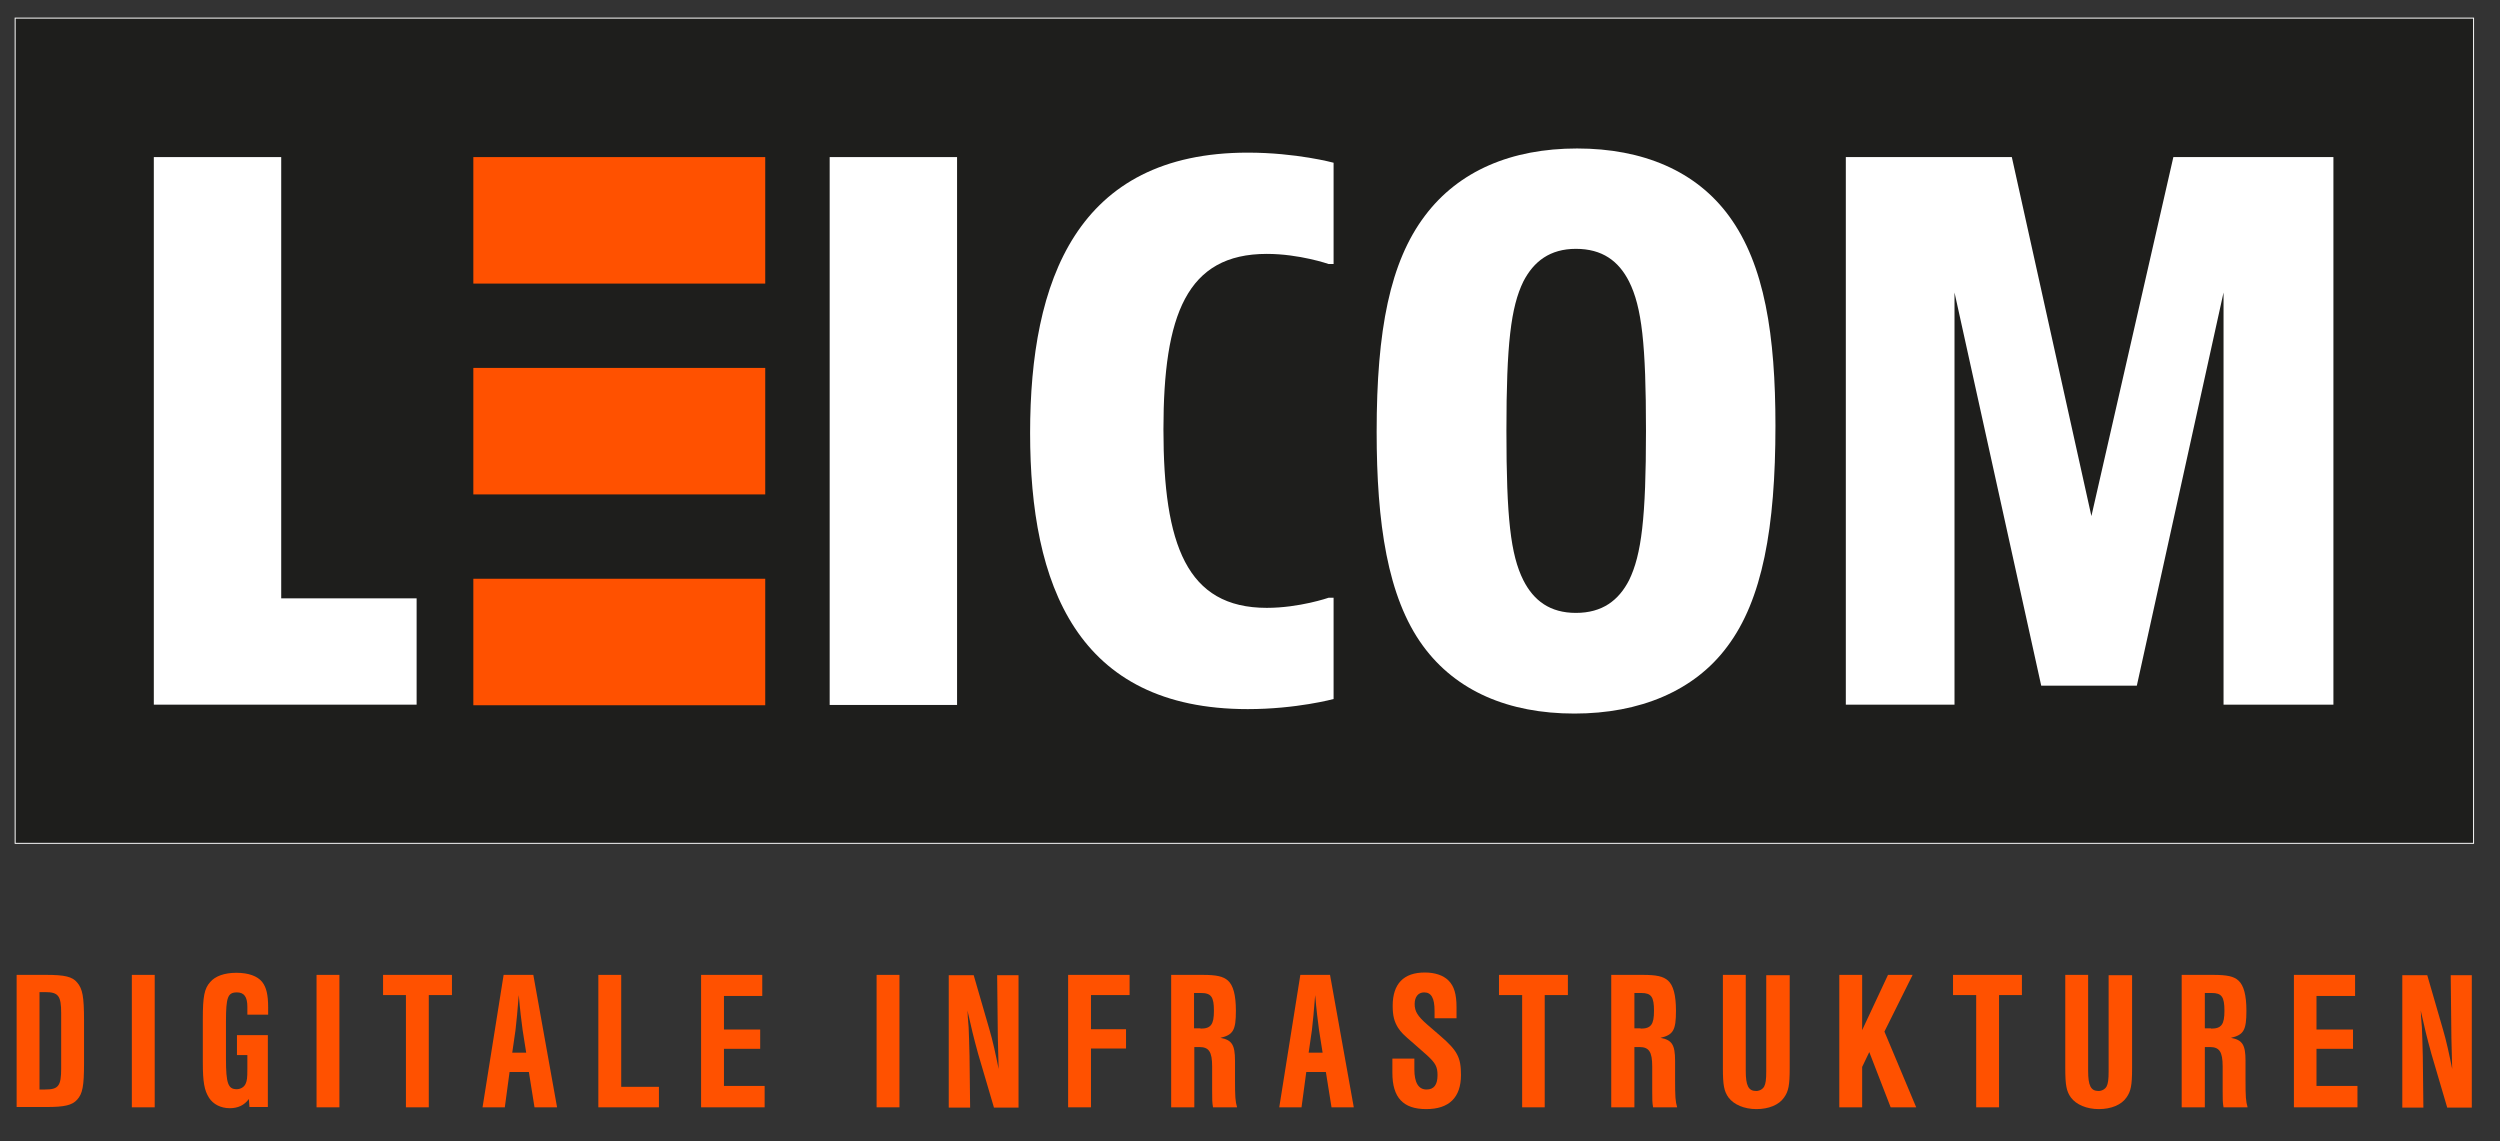
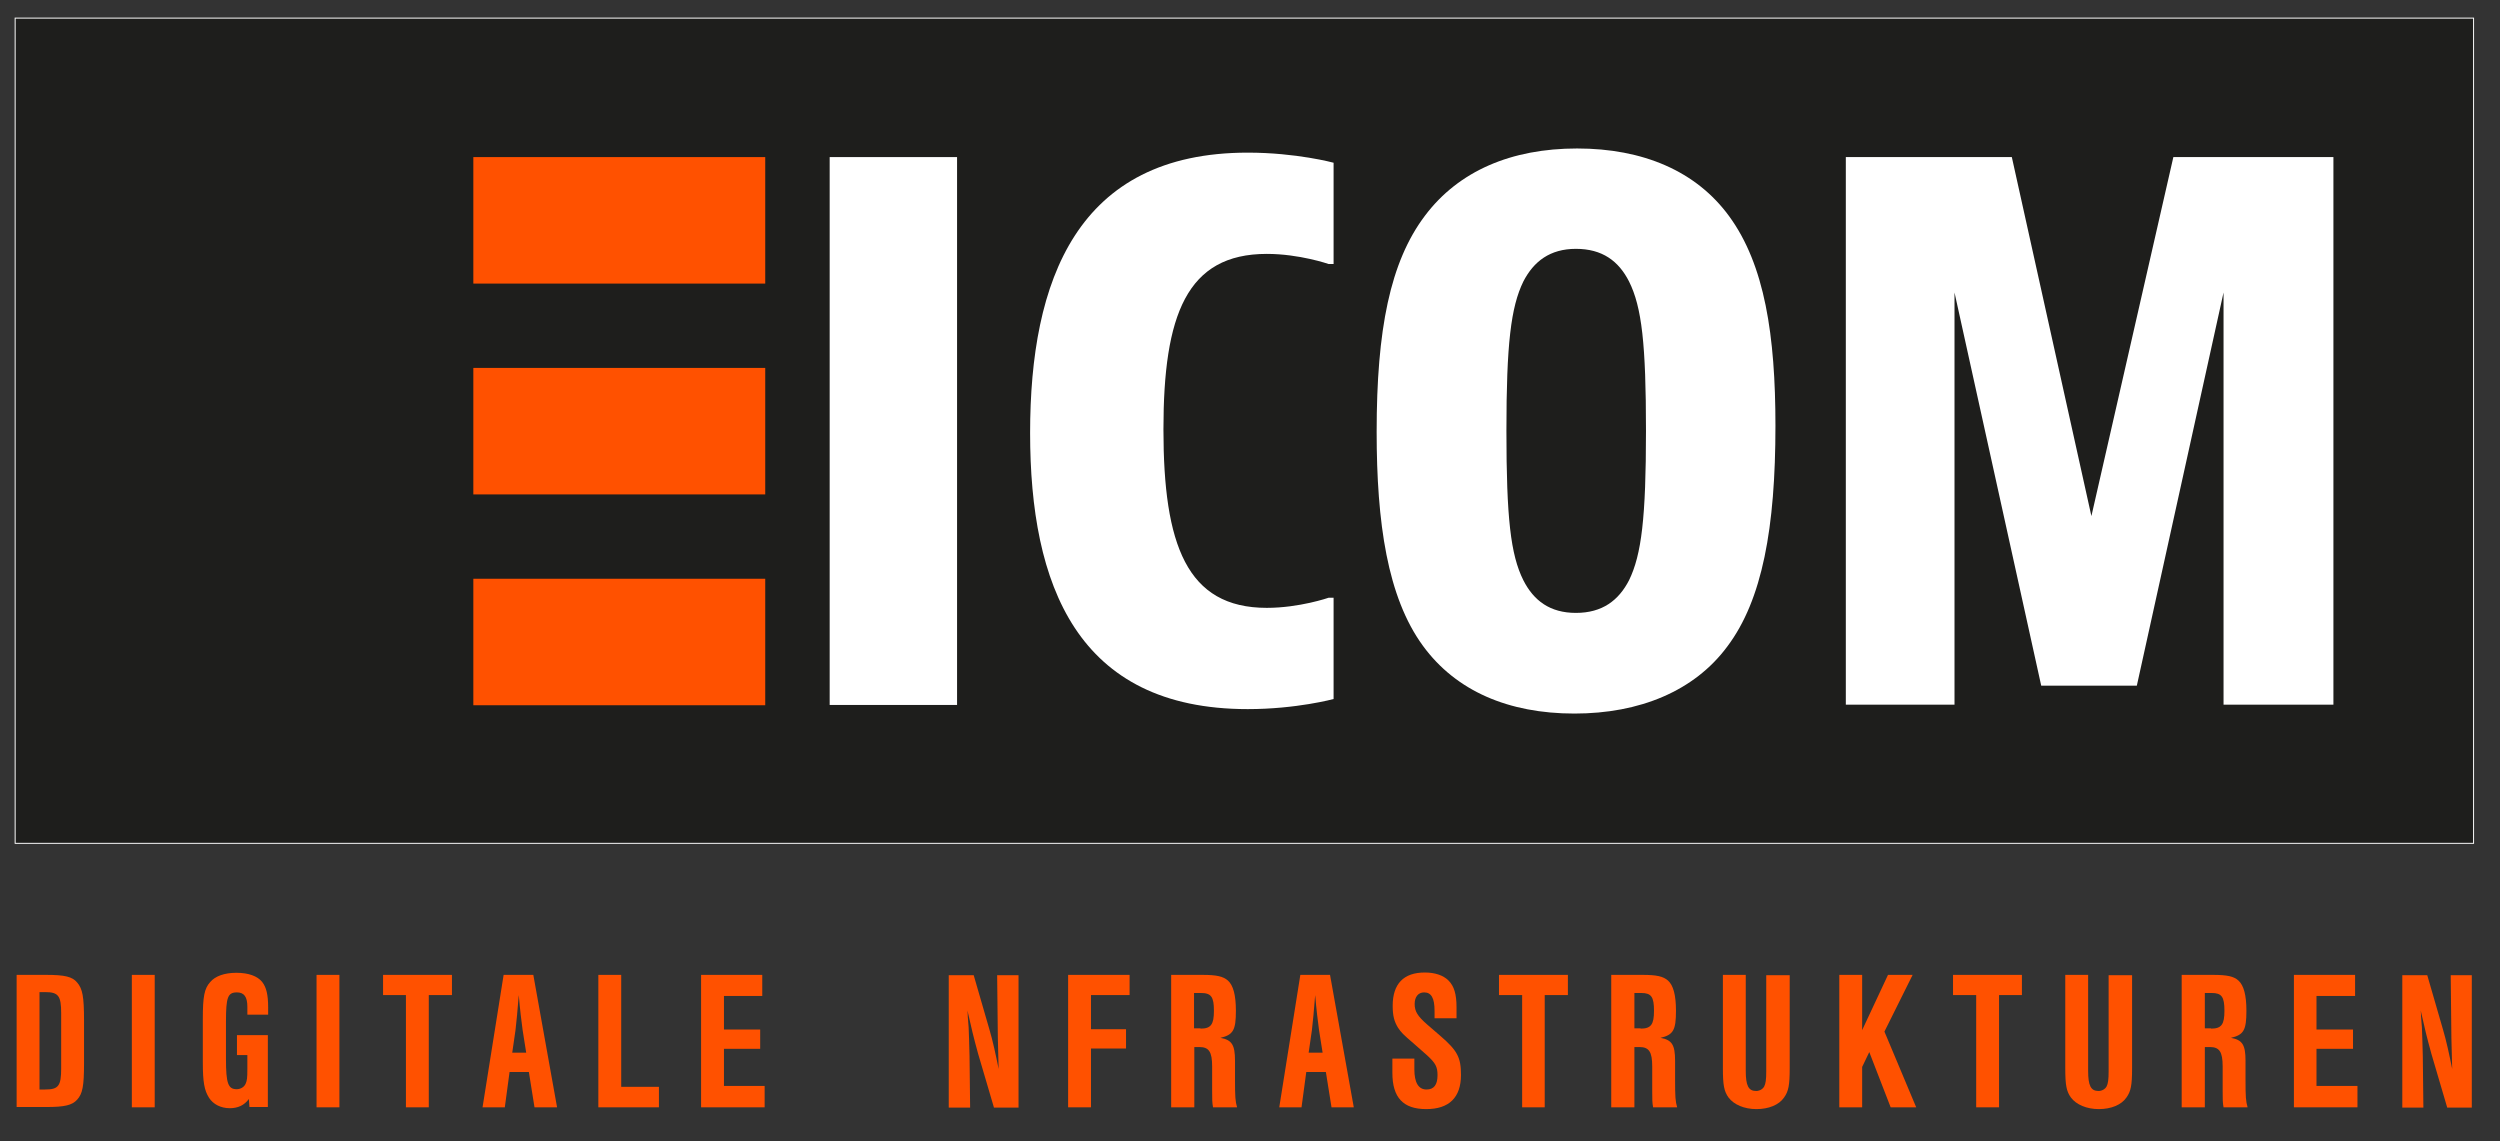
<svg xmlns="http://www.w3.org/2000/svg" xmlns:xlink="http://www.w3.org/1999/xlink" version="1.1" id="Ebene_1" x="0px" y="0px" viewBox="0 0 841.9 384.3" style="enable-background:new 0 0 841.9 384.3;" xml:space="preserve">
  <rect x="0" y="0" width="841.9" height="384.3" fill="#333333" stroke="none" />
  <style type="text/css">
	.st0{fill:#1E1E1C;}
	.st1{clip-path:url(#SVGID_2_);fill:none;stroke:#FFFFFF;stroke-width:0.327;stroke-miterlimit:10;}
	.st2{fill:#FFFFFF;}
	.st3{fill:#FF5100;}
</style>
  <rect x="5.1" y="6.1" class="st0" width="827.9" height="277.9" />
  <g>
    <defs>
      <rect id="SVGID_1_" x="4.3" y="5.1" width="829.7" height="368.4" />
    </defs>
    <clipPath id="SVGID_2_">
      <use xlink:href="#SVGID_1_" style="overflow:visible;" />
    </clipPath>
    <rect x="5.1" y="6.1" class="st1" width="827.9" height="277.9" />
  </g>
-   <polygon class="st2" points="94.7,52.9 94.7,201.5 140.3,201.5 140.3,237.3 51.8,237.3 51.8,52.9 " />
  <rect x="279.4" y="52.9" class="st2" width="42.9" height="184.5" />
  <g>
    <path class="st2" d="M449.1,235.4c0,0-12.5,3.4-28.9,3.4c-57.6,0-73.3-41.9-73.3-93c0-51.3,15.7-94.4,73.3-94.4   c16.4,0,28.9,3.4,28.9,3.4v34.1h-1.7c0,0-9.8-3.4-20.8-3.4c-27,0-34.8,20.6-34.8,59.1c0,38.8,7.8,60.1,34.8,60.1   c11,0,20.8-3.4,20.8-3.4h1.7V235.4z" />
    <path class="st2" d="M581.7,217.7c-11.1,15-29.5,22.6-51.5,22.6c-22.2,0-39.9-7.6-51-22.8c-12-16.4-15.6-41.5-15.6-72.1   c0-34.3,4.5-57.2,16.3-72.8c11.3-15,29-22.6,51.2-22.6c22.2,0,40.1,7.6,51.2,22.8c12,16.4,15.6,40.2,15.6,70.6   C597.9,177.7,593.5,202,581.7,217.7 M548.6,195.4c4.2-8.6,5.7-21.1,5.7-50.3c0-29.2-1.4-41.7-5.7-50.3c-3.5-6.9-9-11-17.9-11   c-8.7,0-14.2,4.2-17.7,11c-4.2,8.6-5.7,21.1-5.7,50.3c0,29.2,1.4,41.7,5.7,50.3c3.5,6.9,9,11,17.7,11   C539.6,206.4,545.1,202.2,548.6,195.4" />
    <polygon class="st2" points="677.5,52.9 704.3,173.8 731.9,52.9 785.8,52.9 785.8,237.3 748.8,237.3 748.8,98.5 719.6,230.9    687.4,230.9 658.2,98.5 658.2,237.3 621.6,237.3 621.6,52.9  " />
    <rect x="159.4" y="194.9" class="st3" width="98.3" height="42.6" />
    <rect x="159.4" y="52.9" class="st3" width="98.3" height="42.6" />
    <rect x="159.4" y="123.9" class="st3" width="98.3" height="42.6" />
    <path class="st3" d="M5.6,328.3h10c6.2,0,8.8,0.6,10.4,2.6c1.8,2.1,2.3,4.7,2.3,12.8V358c0,7.8-0.5,10.3-2.3,12.3   c-1.7,1.9-4.2,2.5-10.4,2.5h-10V328.3z M15.2,366.9c4.5,0,5.4-1.2,5.4-7.1v-18.6c0-5.8-0.9-7.1-5.4-7.1h-1.9v32.8H15.2z" />
    <rect x="44.4" y="328.3" class="st3" width="7.7" height="44.6" />
    <path class="st3" d="M90.2,348.5v24.3H84l-0.2-2.7c-1.5,2.1-3.7,3.1-6.4,3.1c-3,0-5.6-1.3-7-3.5c-1.6-2.5-2.1-5.3-2.1-12v-14.6   c0-7.5,0.5-10.2,2.5-12.4c1.7-2,4.8-3.1,8.8-3.1c4.1,0,7.1,1.1,8.7,3.1c1.4,1.8,2,4.3,2,8.6v2.4h-7V339c0-3.3-1.1-4.8-3.5-4.8   c-3.1,0-3.7,1.6-3.7,9.8v12.6c0,8.2,0.7,10.2,3.6,10.2c1.3,0,2.5-0.7,3-1.8c0.5-1.1,0.6-2,0.6-5v-4.7h-3.5v-6.7H90.2z" />
    <rect x="106.6" y="328.3" class="st3" width="7.7" height="44.6" />
    <polygon class="st3" points="144.4,372.9 136.7,372.9 136.7,335.1 129,335.1 129,328.3 152.2,328.3 152.2,335.1 144.4,335.1  " />
    <path class="st3" d="M171.6,361l-1.6,11.9h-7.5l7.1-44.6h10l8,44.6H180l-1.9-11.9H171.6z M176,346.9c-0.4-2.9-0.9-7-1.3-11.8   c-0.5,6.3-0.7,8.1-1.1,11.8l-1.1,7.6h4.7L176,346.9z" />
    <polygon class="st3" points="209.2,366 221.9,366 221.9,372.9 201.5,372.9 201.5,328.3 209.2,328.3  " />
    <polygon class="st3" points="256.7,335.4 243.8,335.4 243.8,346.7 256,346.7 256,353.2 243.8,353.2 243.8,365.7 257.5,365.7    257.5,372.9 236.1,372.9 236.1,328.3 256.7,328.3  " />
-     <rect x="295.2" y="328.3" class="st3" width="7.7" height="44.6" />
    <path class="st3" d="M334.7,372.9l-5.3-18c-1.7-6.2-2.1-8-3.6-14.6c0.1,0.9,0.1,1.6,0.1,1.9l0.3,3.8c0.1,1.7,0.2,6,0.3,9.6   l0.2,17.4h-7.2v-44.6h8.4l5.3,18.3c1.1,3.7,2.1,8.3,3.1,13.3c-0.1-5.2-0.3-9.6-0.3-13.3l-0.2-18.3h7.2v44.6H334.7z" />
    <polygon class="st3" points="380.4,335.1 367.4,335.1 367.4,346.6 379.2,346.6 379.2,353.1 367.4,353.1 367.4,372.9 359.7,372.9    359.7,328.3 380.4,328.3  " />
    <path class="st3" d="M402.1,372.9h-7.7v-44.6H405c4.7,0,6.9,0.5,8.5,1.9c1.8,1.6,2.7,4.9,2.7,10.2c0,6.5-0.9,8.1-5.2,9.1   c3.8,0.7,4.9,2.3,4.9,7.7v6.4c0,5.7,0.1,7.3,0.7,9.3h-8.1c-0.3-1.7-0.3-2.4-0.3-5.6v-8.2c0-4.9-1.1-6.5-4.3-6.5h-1.7V372.9z    M404.3,346.4c3.5,0,4.5-1.4,4.5-6c0-4.7-0.9-6-4.4-6h-2.3v11.9H404.3z" />
    <path class="st3" d="M439.9,361l-1.6,11.9h-7.5l7.1-44.6h10l8,44.6h-7.5l-1.9-11.9H439.9z M444.2,346.9c-0.4-2.9-0.9-7-1.3-11.8   c-0.5,6.3-0.7,8.1-1.1,11.8l-1.1,7.6h4.7L444.2,346.9z" />
    <path class="st3" d="M483.1,343v-2.6c0-4.3-1.1-6.2-3.5-6.2c-2,0-3.2,1.5-3.2,3.9c0,2.5,1,4.1,4.2,6.9l4.4,3.8c5.8,5,7,7.3,7,13.2   c0,7.6-4,11.5-11.7,11.5c-7.8,0-11.4-3.9-11.4-12.2v-4.8h7.4v3.6c0,4.5,1.4,6.8,4.1,6.8c2.5,0,3.7-1.6,3.7-4.8   c0-2.9-0.7-4.1-3.5-6.7l-4.2-3.7c-4.2-3.6-4.4-3.9-5.6-5.6c-1.3-2.1-1.8-4.1-1.8-7.4c0-7.4,3.7-11.2,10.8-11.2c3.4,0,6.2,0.9,8,2.7   c1.9,1.9,2.7,4.6,2.7,9v3.7H483.1z" />
    <polygon class="st3" points="520.2,372.9 512.6,372.9 512.6,335.1 504.8,335.1 504.8,328.3 528,328.3 528,335.1 520.2,335.1  " />
    <path class="st3" d="M550.3,372.9h-7.7v-44.6h10.6c4.7,0,6.9,0.5,8.5,1.9c1.8,1.6,2.7,4.9,2.7,10.2c0,6.5-0.9,8.1-5.2,9.1   c3.8,0.7,4.9,2.3,4.9,7.7v6.4c0,5.7,0.1,7.3,0.7,9.3h-8.1c-0.3-1.7-0.3-2.4-0.3-5.6v-8.2c0-4.9-1.1-6.5-4.3-6.5h-1.7V372.9z    M552.5,346.4c3.5,0,4.5-1.4,4.5-6c0-4.7-0.9-6-4.3-6h-2.3v11.9H552.5z" />
    <path class="st3" d="M602.7,328.3v31.4c0,5.8-0.4,7.8-1.9,9.9c-1.7,2.5-5.2,3.9-9.3,3.9c-4.1,0-7.6-1.5-9.4-3.9   c-1.5-2.1-1.9-4.1-1.9-9.9v-31.4h7.7v32.3c0,5,0.9,6.8,3.5,6.8c1.1,0,2.2-0.6,2.7-1.5c0.5-1,0.7-2.2,0.7-5.2v-32.3H602.7z" />
    <polygon class="st3" points="645.3,372.9 636.7,372.9 629.5,354.3 627.1,359.3 627.1,372.9 619.4,372.9 619.4,328.3 627.1,328.3    627.1,346.9 635.8,328.3 644.1,328.3 634.6,347.4  " />
    <polygon class="st3" points="673.2,372.9 665.5,372.9 665.5,335.1 657.7,335.1 657.7,328.3 680.9,328.3 680.9,335.1 673.2,335.1     " />
    <path class="st3" d="M718,328.3v31.4c0,5.8-0.4,7.8-1.9,9.9c-1.7,2.5-5.2,3.9-9.3,3.9c-4.1,0-7.6-1.5-9.4-3.9   c-1.5-2.1-1.9-4.1-1.9-9.9v-31.4h7.7v32.3c0,5,0.9,6.8,3.5,6.8c1.1,0,2.2-0.6,2.7-1.5c0.5-1,0.7-2.2,0.7-5.2v-32.3H718z" />
    <path class="st3" d="M742.4,372.9h-7.7v-44.6h10.6c4.7,0,7,0.5,8.5,1.9c1.8,1.6,2.7,4.9,2.7,10.2c0,6.5-0.9,8.1-5.2,9.1   c3.8,0.7,4.9,2.3,4.9,7.7v6.4c0,5.7,0.1,7.3,0.7,9.3h-8.1c-0.3-1.7-0.3-2.4-0.3-5.6v-8.2c0-4.9-1.1-6.5-4.3-6.5h-1.7V372.9z    M744.6,346.4c3.5,0,4.5-1.4,4.5-6c0-4.7-0.9-6-4.3-6h-2.3v11.9H744.6z" />
    <polygon class="st3" points="793.1,335.4 780.1,335.4 780.1,346.7 792.4,346.7 792.4,353.2 780.1,353.2 780.1,365.7 793.9,365.7    793.9,372.9 772.5,372.9 772.5,328.3 793.1,328.3  " />
    <path class="st3" d="M824.1,372.9l-5.3-18c-1.7-6.2-2.1-8-3.6-14.6c0.1,0.9,0.1,1.6,0.1,1.9l0.3,3.8c0.1,1.7,0.2,6,0.3,9.6   l0.2,17.4H809v-44.6h8.4l5.3,18.3c1.1,3.7,2.1,8.3,3.1,13.3c-0.1-5.2-0.3-9.6-0.3-13.3l-0.2-18.3h7.1v44.6H824.1z" />
  </g>
</svg>